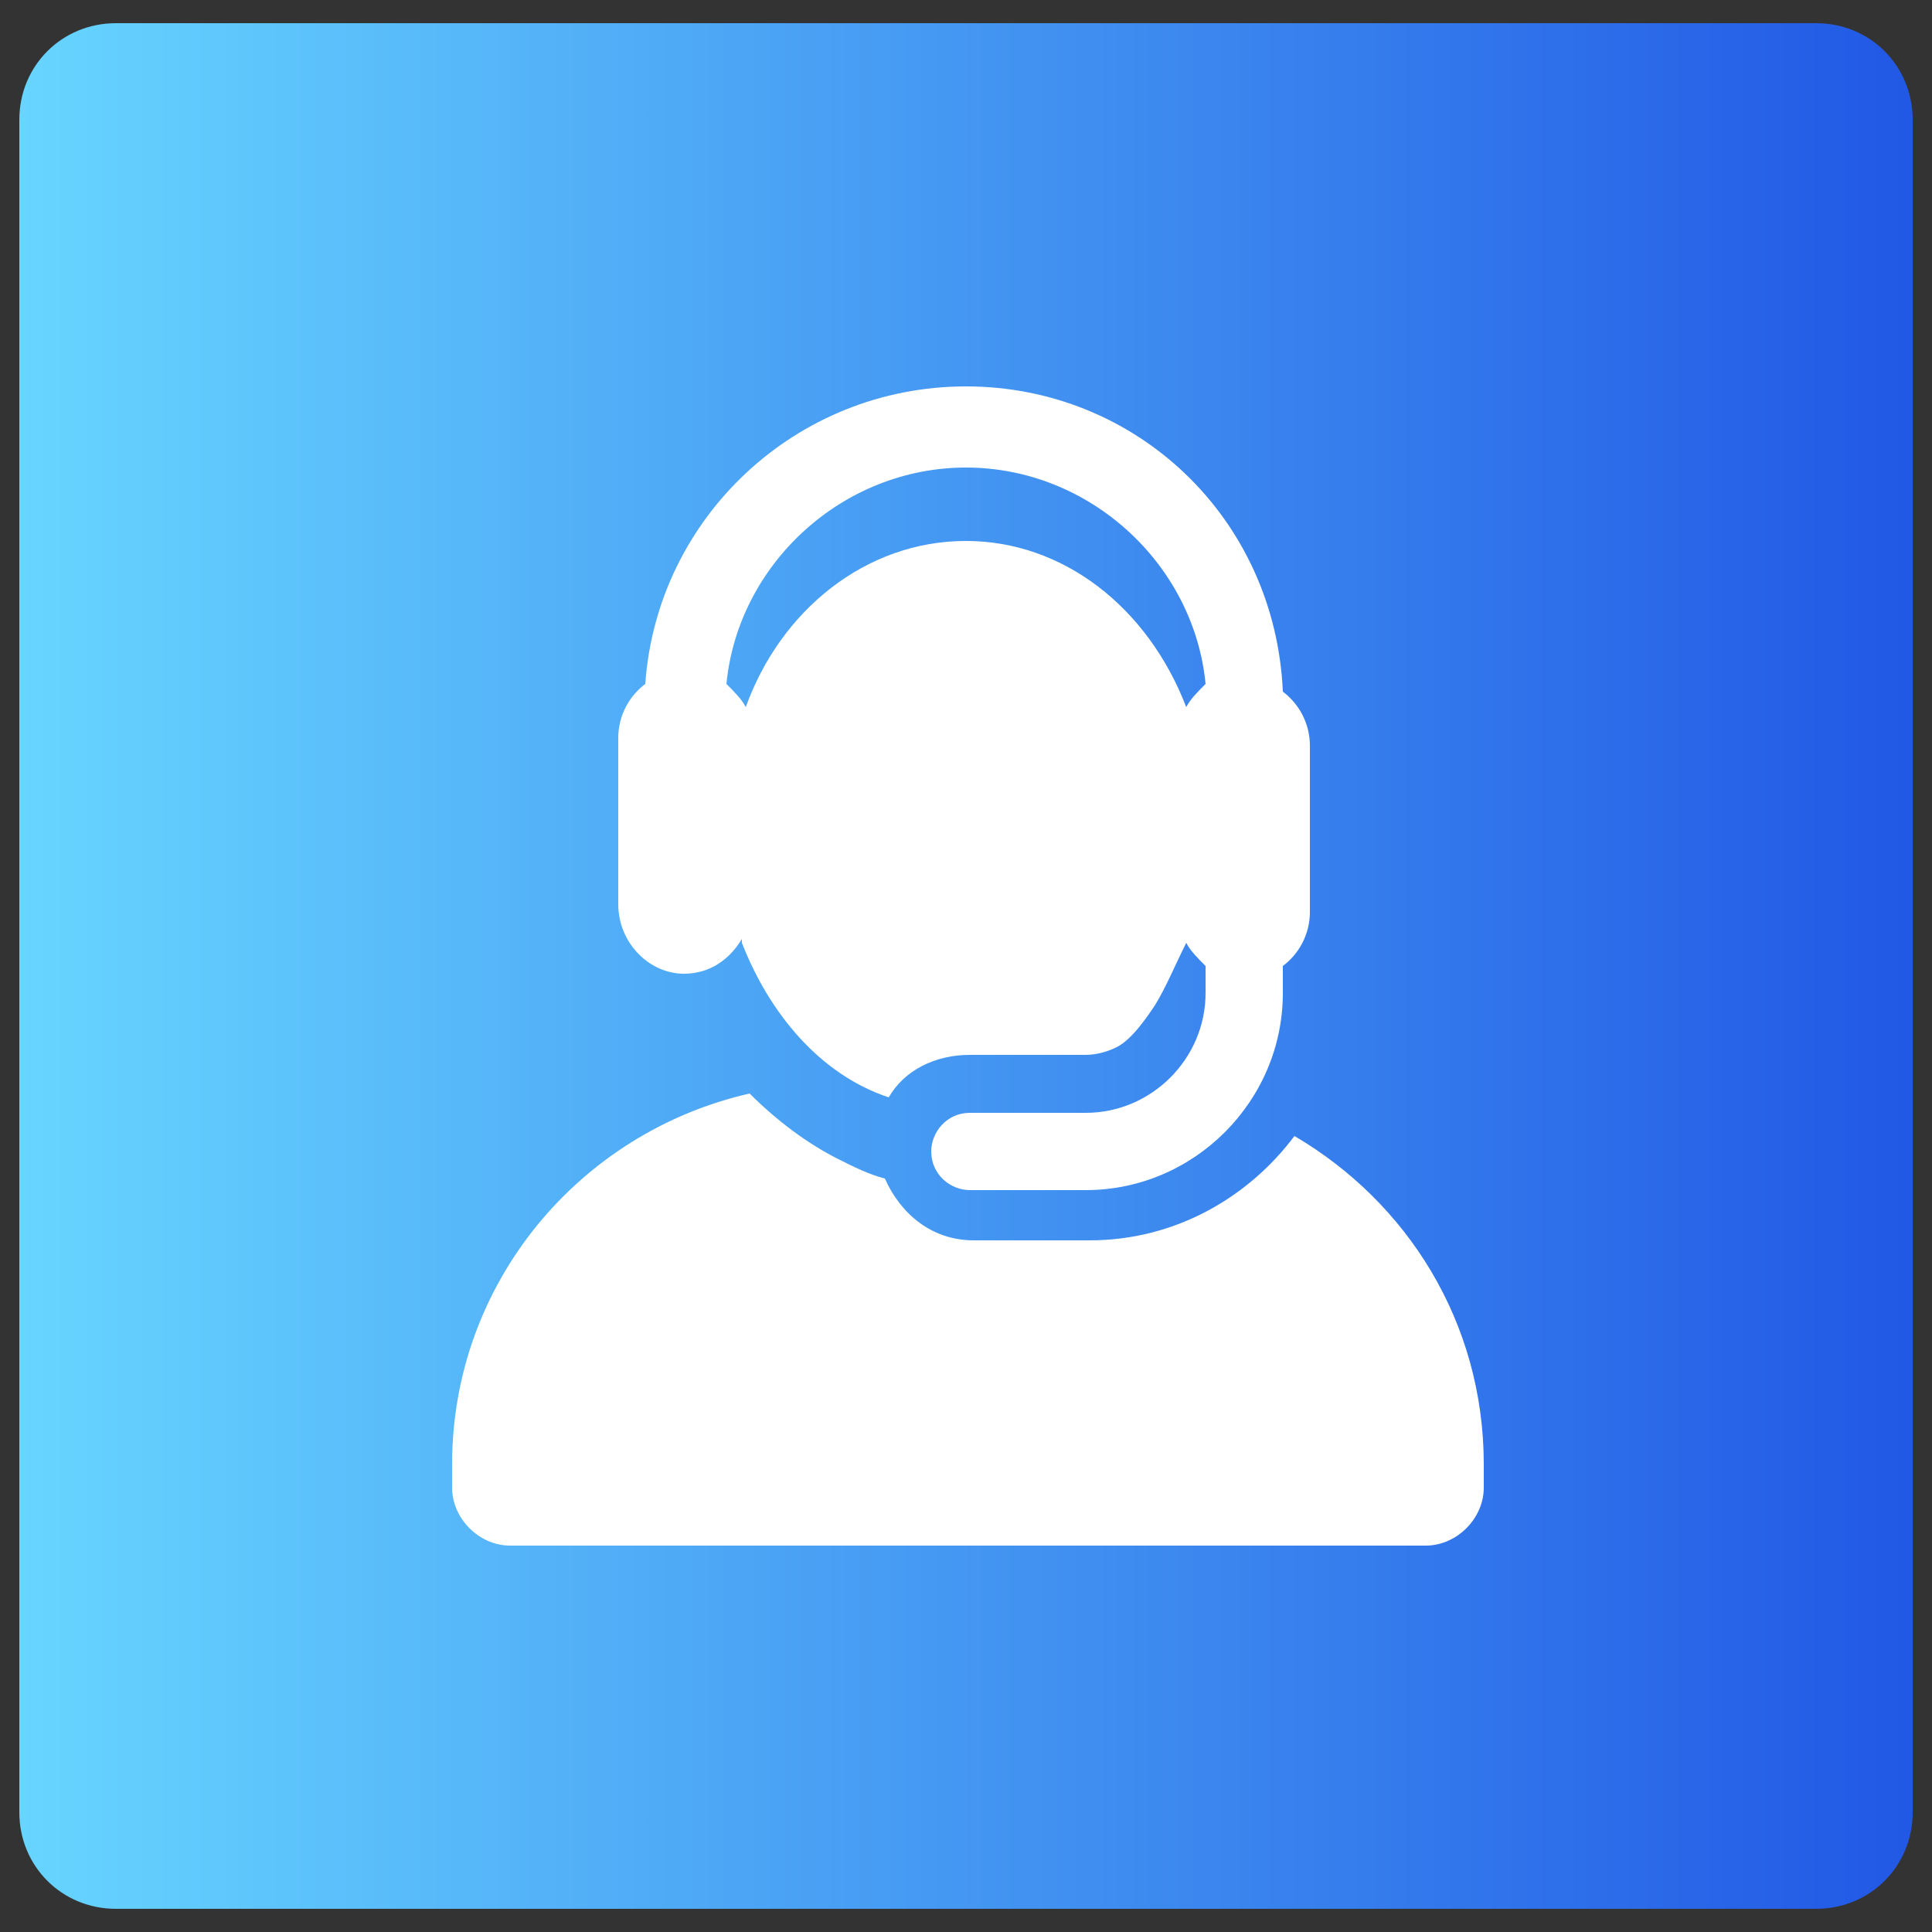
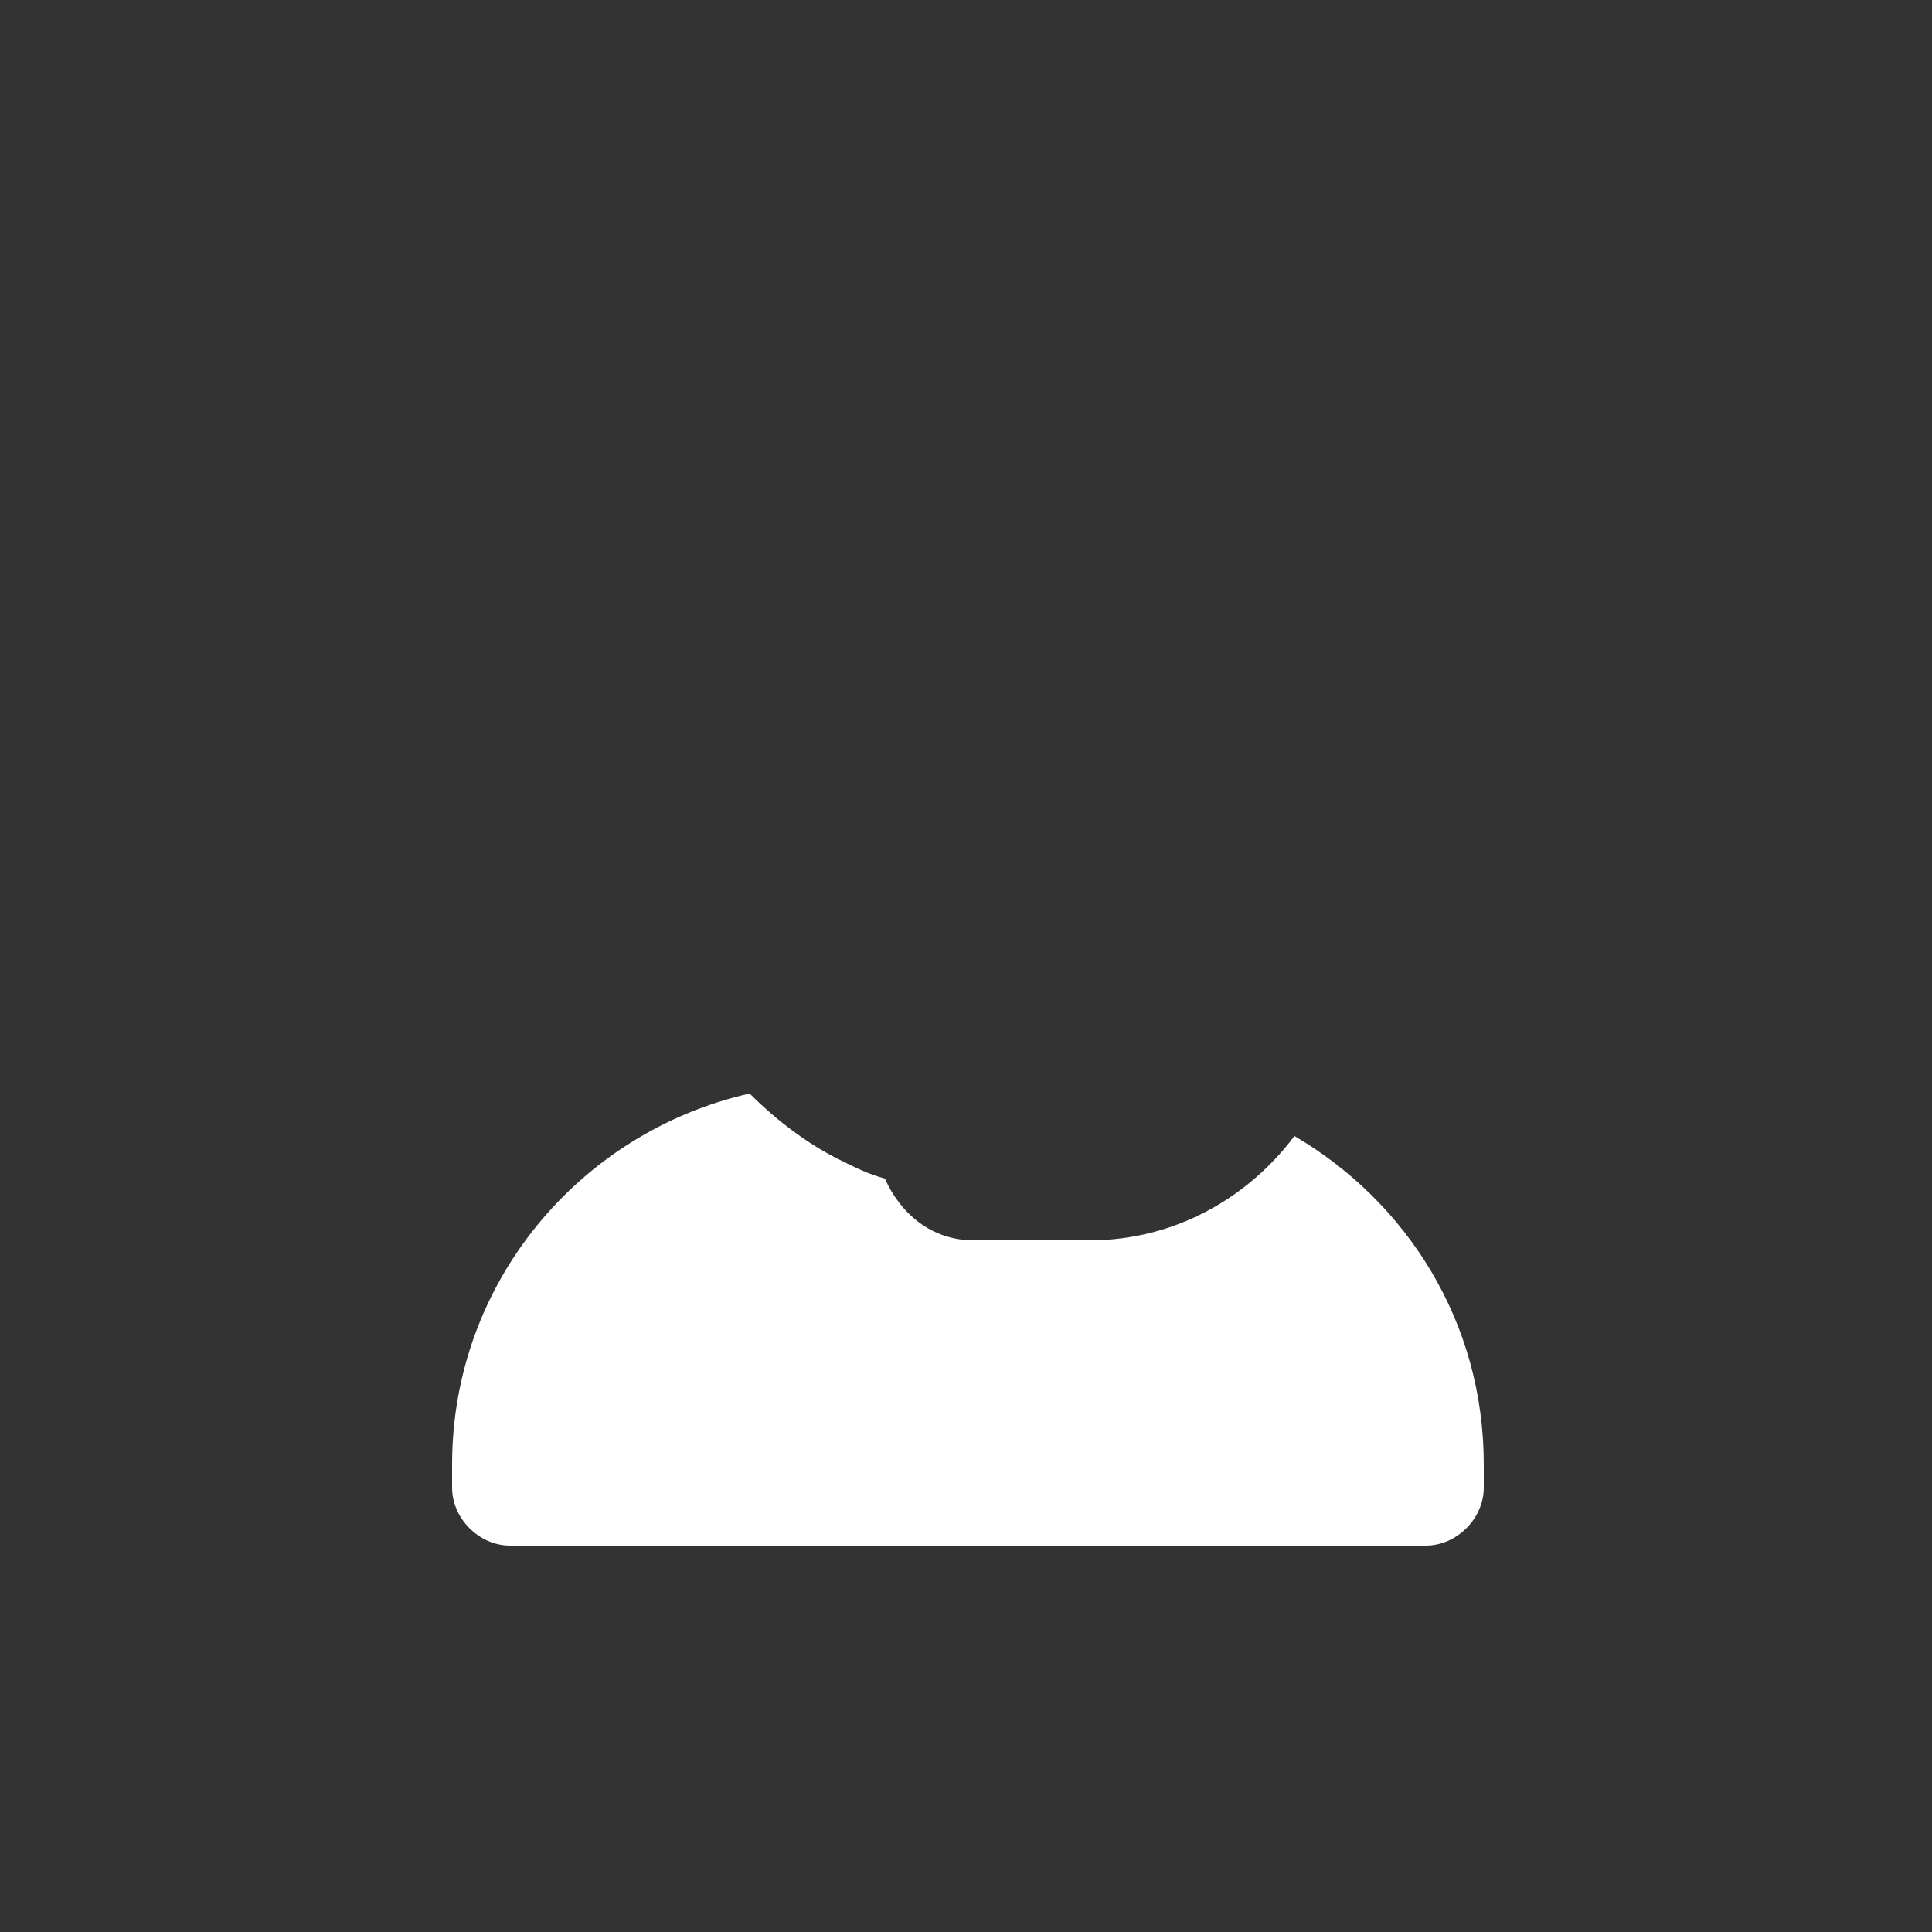
<svg xmlns="http://www.w3.org/2000/svg" version="1.1" id="Layer_1" x="0px" y="0px" width="50px" height="50px" viewBox="0 0 50 50" style="enable-background:new 0 0 50 50;" xml:space="preserve">
  <rect x="0" y="0" width="50" height="50" fill="#333333" stroke="none" />
  <style type="text/css">
	.st0{fill:url(#SVGID_1_);}
	.st1{fill:#FFFFFF;}
</style>
  <linearGradient id="SVGID_1_" gradientUnits="userSpaceOnUse" x1="0.5" y1="1689" x2="49.5" y2="1689" gradientTransform="matrix(1 0 0 1 0 -1664)">
    <stop offset="0" style="stop-color:#67D5FF" />
    <stop offset="1" style="stop-color:#2158E5" />
  </linearGradient>
-   <path class="st0" d="M47,49.4H3c-1.4,0-2.5-1.1-2.5-2.5V3.1c0-1.4,1.1-2.5,2.5-2.5h44c1.4,0,2.5,1.1,2.5,2.5v43.8  C49.5,48.3,48.4,49.4,47,49.4z" />
  <g id="XMLID_2_">
    <g>
      <g>
        <path class="st1" d="M33.5,29.4c-1.2,1.6-3.1,2.7-5.3,2.7h-3c-1.1,0-1.9-0.7-2.3-1.6c-0.4-0.1-0.8-0.3-1.2-0.5     c-0.8-0.4-1.6-1-2.3-1.7c-4.4,1-7.7,4.9-7.7,9.6v0.6c0,0.8,0.7,1.5,1.5,1.5h23.7c0.8,0,1.5-0.7,1.5-1.5v-0.6     C38.4,34.2,36.4,31.1,33.5,29.4z" />
-         <path class="st1" d="M17.7,25.2c0.7,0,1.2-0.4,1.5-0.9c0,0,0,0,0,0.1c0,0,0,0,0,0c0.7,1.8,2,3.4,3.8,4c0.4-0.7,1.2-1.1,2.1-1.1h3     c0.3,0,0.6-0.1,0.8-0.2c0.4-0.2,0.8-0.8,1-1.1c0.3-0.5,0.5-1,0.8-1.6c0.1,0.2,0.3,0.4,0.5,0.6v0.7c0,1.7-1.4,3.1-3.1,3.1h-3     c-0.6,0-1,0.5-1,1c0,0.6,0.5,1,1,1h3c2.8,0,5.1-2.3,5.1-5.1v-0.7c0.4-0.3,0.7-0.8,0.7-1.4v-3.1v-1.2c0-0.6-0.3-1.1-0.7-1.4     C33,13.4,29.4,10,25,10c-4.4,0-8,3.4-8.3,7.7C16.3,18,16,18.5,16,19.1v4.3C16,24.4,16.8,25.2,17.7,25.2z M25,12.1     c3.2,0,5.9,2.5,6.2,5.6c-0.2,0.2-0.4,0.4-0.5,0.6c-1-2.6-3.2-4.3-5.7-4.3c-2.6,0-4.8,1.8-5.7,4.3c0,0,0,0,0,0     c-0.1-0.2-0.3-0.4-0.5-0.6C19.1,14.6,21.8,12.1,25,12.1z" />
      </g>
    </g>
  </g>
</svg>